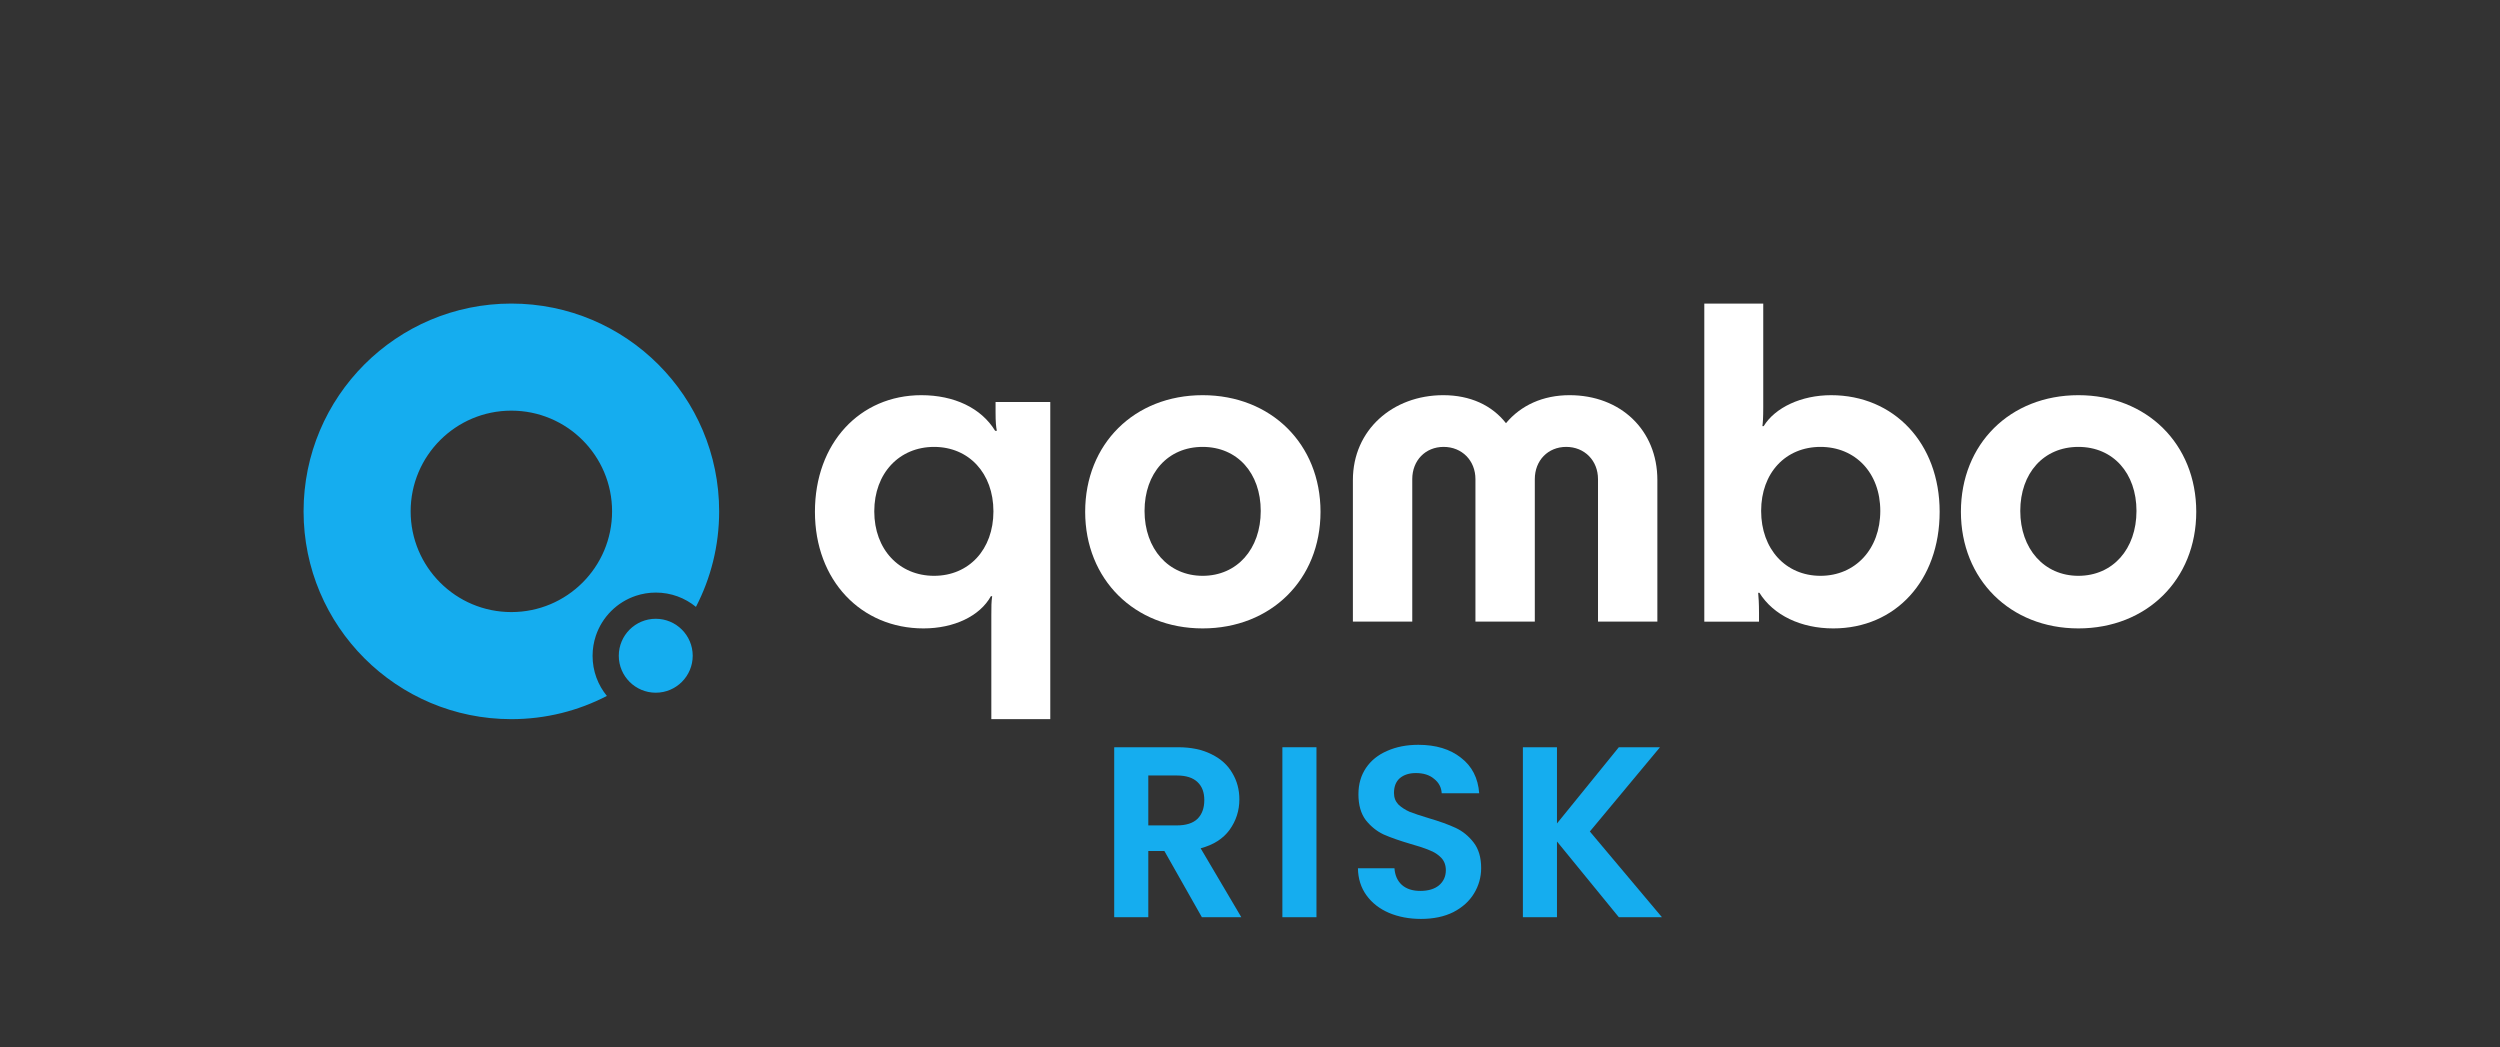
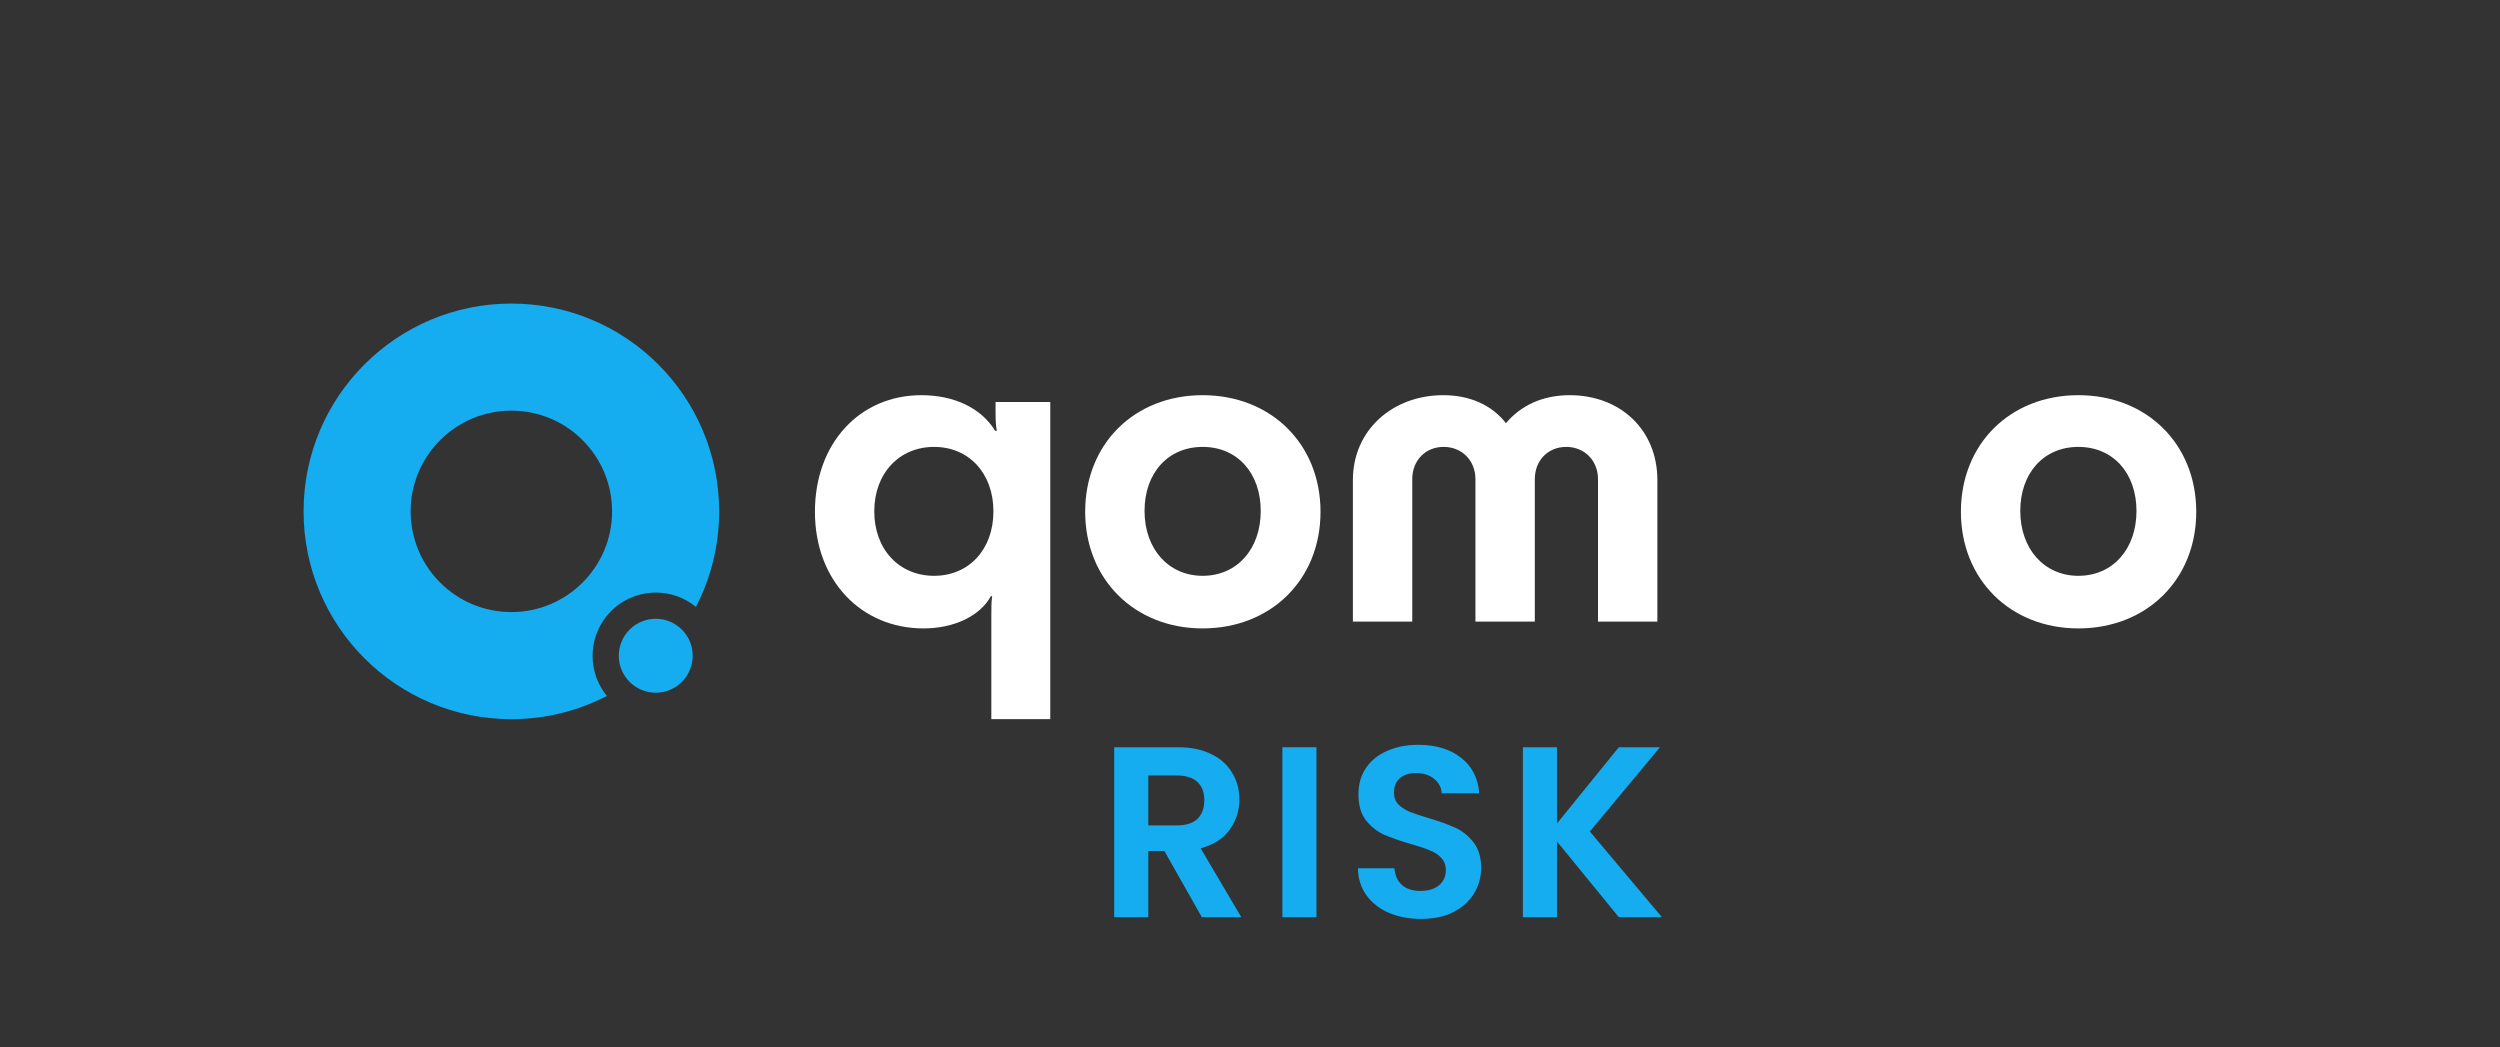
<svg xmlns="http://www.w3.org/2000/svg" fill="none" height="645" viewBox="0 0 1540 645" width="1540">
  <rect x="0" y="0" width="1540" height="645" fill="#333333" stroke="none" />
  <clipPath id="a">
    <path d="m187 187h1166v256h-1166z" />
  </clipPath>
  <g clip-path="url(#a)">
    <g fill="#fff">
      <path d="m567.55 243.432c20.111 0 36.832 7.823 45.458 21.936h1.043c-.521-2.617-.782-5.486-.782-11.495v-6.259h33.703v195.386h-36.311v-63.995c0-5.487 0-8.105.522-11.766h-.783c-6.8 12.287-22.729 19.861-41.526 19.861-38.407 0-66.874-29.52-66.874-71.839s27.684-71.829 65.57-71.829zm-28.999 71.568c0 23.501 15.417 39.701 36.843 39.701 21.425 0 36.561-16.2 36.561-39.701 0-23.502-15.146-39.711-36.561-39.711-21.416 0-36.843 16.199-36.843 39.711z" />
      <path d="m668.467 315.261c0-41.798 30.303-71.829 72.361-71.829s72.611 30.031 72.611 71.829c0 41.797-30.563 71.839-72.611 71.839s-72.361-30.303-72.361-71.839zm108.15-.522c0-23.251-14.364-39.45-35.789-39.45s-35.789 16.199-35.789 39.45 14.624 39.962 35.789 39.962c21.164 0 35.789-16.45 35.789-39.962z" />
      <path d="m1020.94 382.917h-36.57v-87.768c0-11.495-8.355-19.86-19.59-19.86-11.234 0-19.339 8.355-19.339 19.86v87.768h-36.571v-87.768c0-11.495-8.356-19.86-19.59-19.86s-19.329 8.355-19.329 19.86v87.768h-36.571v-87.246c0-30.824 24.555-52.239 55.639-52.239 16.721 0 30.032 6.259 38.658 17.242 9.148-10.973 22.73-17.242 39.18-17.242 31.355 0 54.073 21.415 54.073 52.239v87.246z" />
-       <path d="m1129.26 387.1c-19.86 0-36.83-8.095-45.46-21.937h-.77c.25 2.608.52 6.53.52 12.538v5.226h-33.7v-195.927h36.31v63.734c0 7.062-.25 9.67-.52 11.766h.78c7.05-11.495 23.25-19.068 41.53-19.068 38.66 0 66.87 29.51 66.87 71.829s-27.16 71.839-65.57 71.839zm29-72.361c0-23.501-15.42-39.45-36.84-39.45-21.43 0-36.56 15.939-36.56 39.45 0 23.512 15.14 39.962 36.56 39.962 21.41 0 36.84-16.45 36.84-39.962z" />
      <path d="m1207.92 315.261c0-41.798 30.3-71.829 72.36-71.829s72.61 30.031 72.61 71.829c0 41.797-30.56 71.839-72.61 71.839s-72.36-30.303-72.36-71.839zm108.15-.522c0-23.251-14.36-39.45-35.79-39.45-21.42 0-35.79 16.199-35.79 39.45s14.63 39.962 35.79 39.962c21.17 0 35.79-16.45 35.79-39.962z" />
    </g>
    <path clip-rule="evenodd" d="m315 187c70.692 0 128 57.308 128 128 0 21.215-5.162 41.224-14.297 58.841-6.723-5.508-15.32-8.814-24.689-8.814-4.313 0-8.462.701-12.34 1.994-11.607 3.87-20.786 13.05-24.655 24.658-1.292 3.876-1.992 8.024-1.992 12.335 0 9.369 3.306 17.966 8.814 24.689-17.617 9.135-37.626 14.297-58.841 14.297-70.692 0-128-57.308-128-128s57.308-128 128-128zm0 65.959c-34.265 0-62.041 27.776-62.041 62.041s27.776 62.041 62.041 62.041 62.041-27.776 62.041-62.041-27.776-62.041-62.041-62.041z" fill="#15adef" fill-rule="evenodd" />
    <path d="m426.709 403.937c0 12.576-10.195 22.771-22.771 22.771s-22.771-10.195-22.771-22.771 10.195-22.771 22.771-22.771 22.771 10.195 22.771 22.771z" fill="#15adef" />
  </g>
  <g fill="#15adef">
    <path d="m997.198 565-38.1-46.65v46.65h-21v-104.7h21v46.95l38.1-46.95h25.352l-43.202 51.9 44.402 52.8z" />
    <path d="m875.342 566.05c-7.3 0-13.9-1.25-19.8-3.75-5.8-2.5-10.4-6.1-13.8-10.8s-5.15-10.25-5.25-16.65h22.5c.3 4.3 1.8 7.7 4.5 10.2 2.8 2.5 6.6 3.75 11.4 3.75 4.9 0 8.75-1.15 11.55-3.45 2.8-2.4 4.2-5.5 4.2-9.3 0-3.1-.95-5.65-2.85-7.65s-4.3-3.55-7.2-4.65c-2.8-1.2-6.7-2.5-11.7-3.9-6.8-2-12.35-3.95-16.65-5.85-4.2-2-7.85-4.95-10.95-8.85-3-4-4.5-9.3-4.5-15.9 0-6.2 1.55-11.6 4.65-16.2s7.45-8.1 13.05-10.5c5.6-2.5 12-3.75 19.2-3.75 10.8 0 19.55 2.65 26.25 7.95 6.8 5.2 10.55 12.5 11.25 21.9h-23.1c-.2-3.6-1.75-6.55-4.65-8.85-2.8-2.4-6.55-3.6-11.25-3.6-4.1 0-7.4 1.05-9.9 3.15-2.4 2.1-3.6 5.15-3.6 9.15 0 2.8.9 5.15 2.7 7.05 1.9 1.8 4.2 3.3 6.9 4.5 2.8 1.1 6.7 2.4 11.7 3.9 6.8 2 12.35 4 16.65 6s8 5 11.1 9 4.65 9.25 4.65 15.75c0 5.6-1.45 10.8-4.35 15.6s-7.15 8.65-12.75 11.55c-5.6 2.8-12.25 4.2-19.95 4.2z" />
    <path d="m810.944 460.3v104.7h-21v-104.7z" />
    <path d="m740.35 565-23.1-40.8h-9.9v40.8h-21v-104.7h39.3c8.1 0 15 1.45 20.7 4.35 5.7 2.8 9.95 6.65 12.75 11.55 2.9 4.8 4.35 10.2 4.35 16.2 0 6.9-2 13.15-6 18.75-4 5.5-9.95 9.3-17.85 11.4l25.05 42.45zm-33-56.55h17.55c5.7 0 9.95-1.35 12.75-4.05 2.8-2.8 4.2-6.65 4.2-11.55 0-4.8-1.4-8.5-4.2-11.1-2.8-2.7-7.05-4.05-12.75-4.05h-17.55z" />
  </g>
</svg>